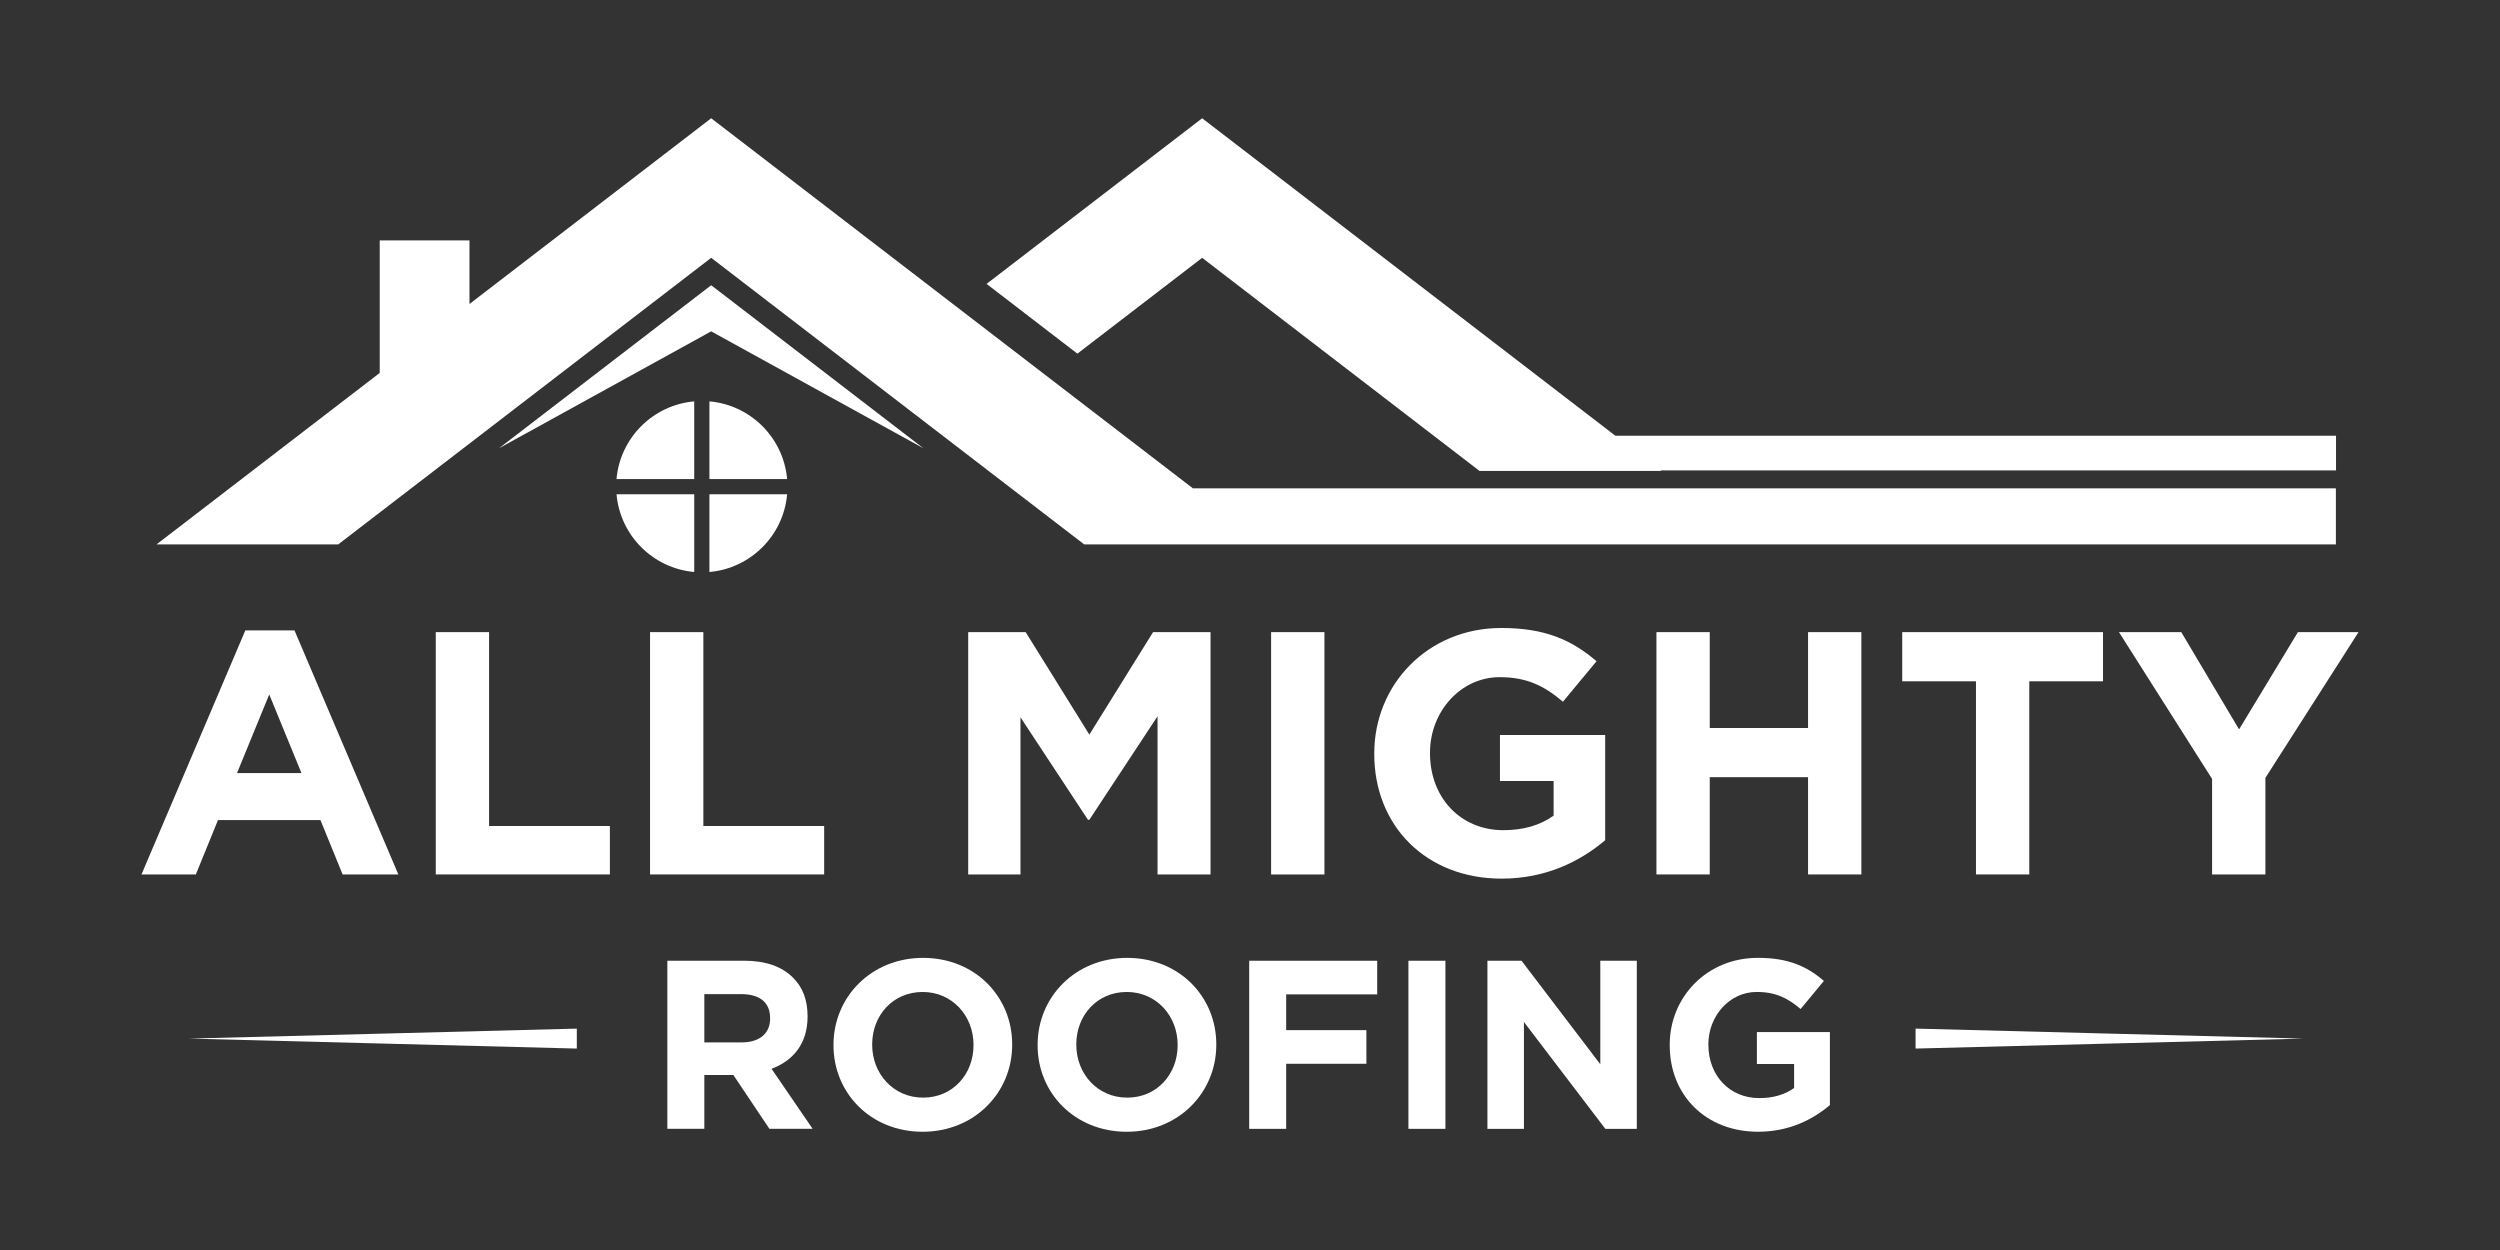
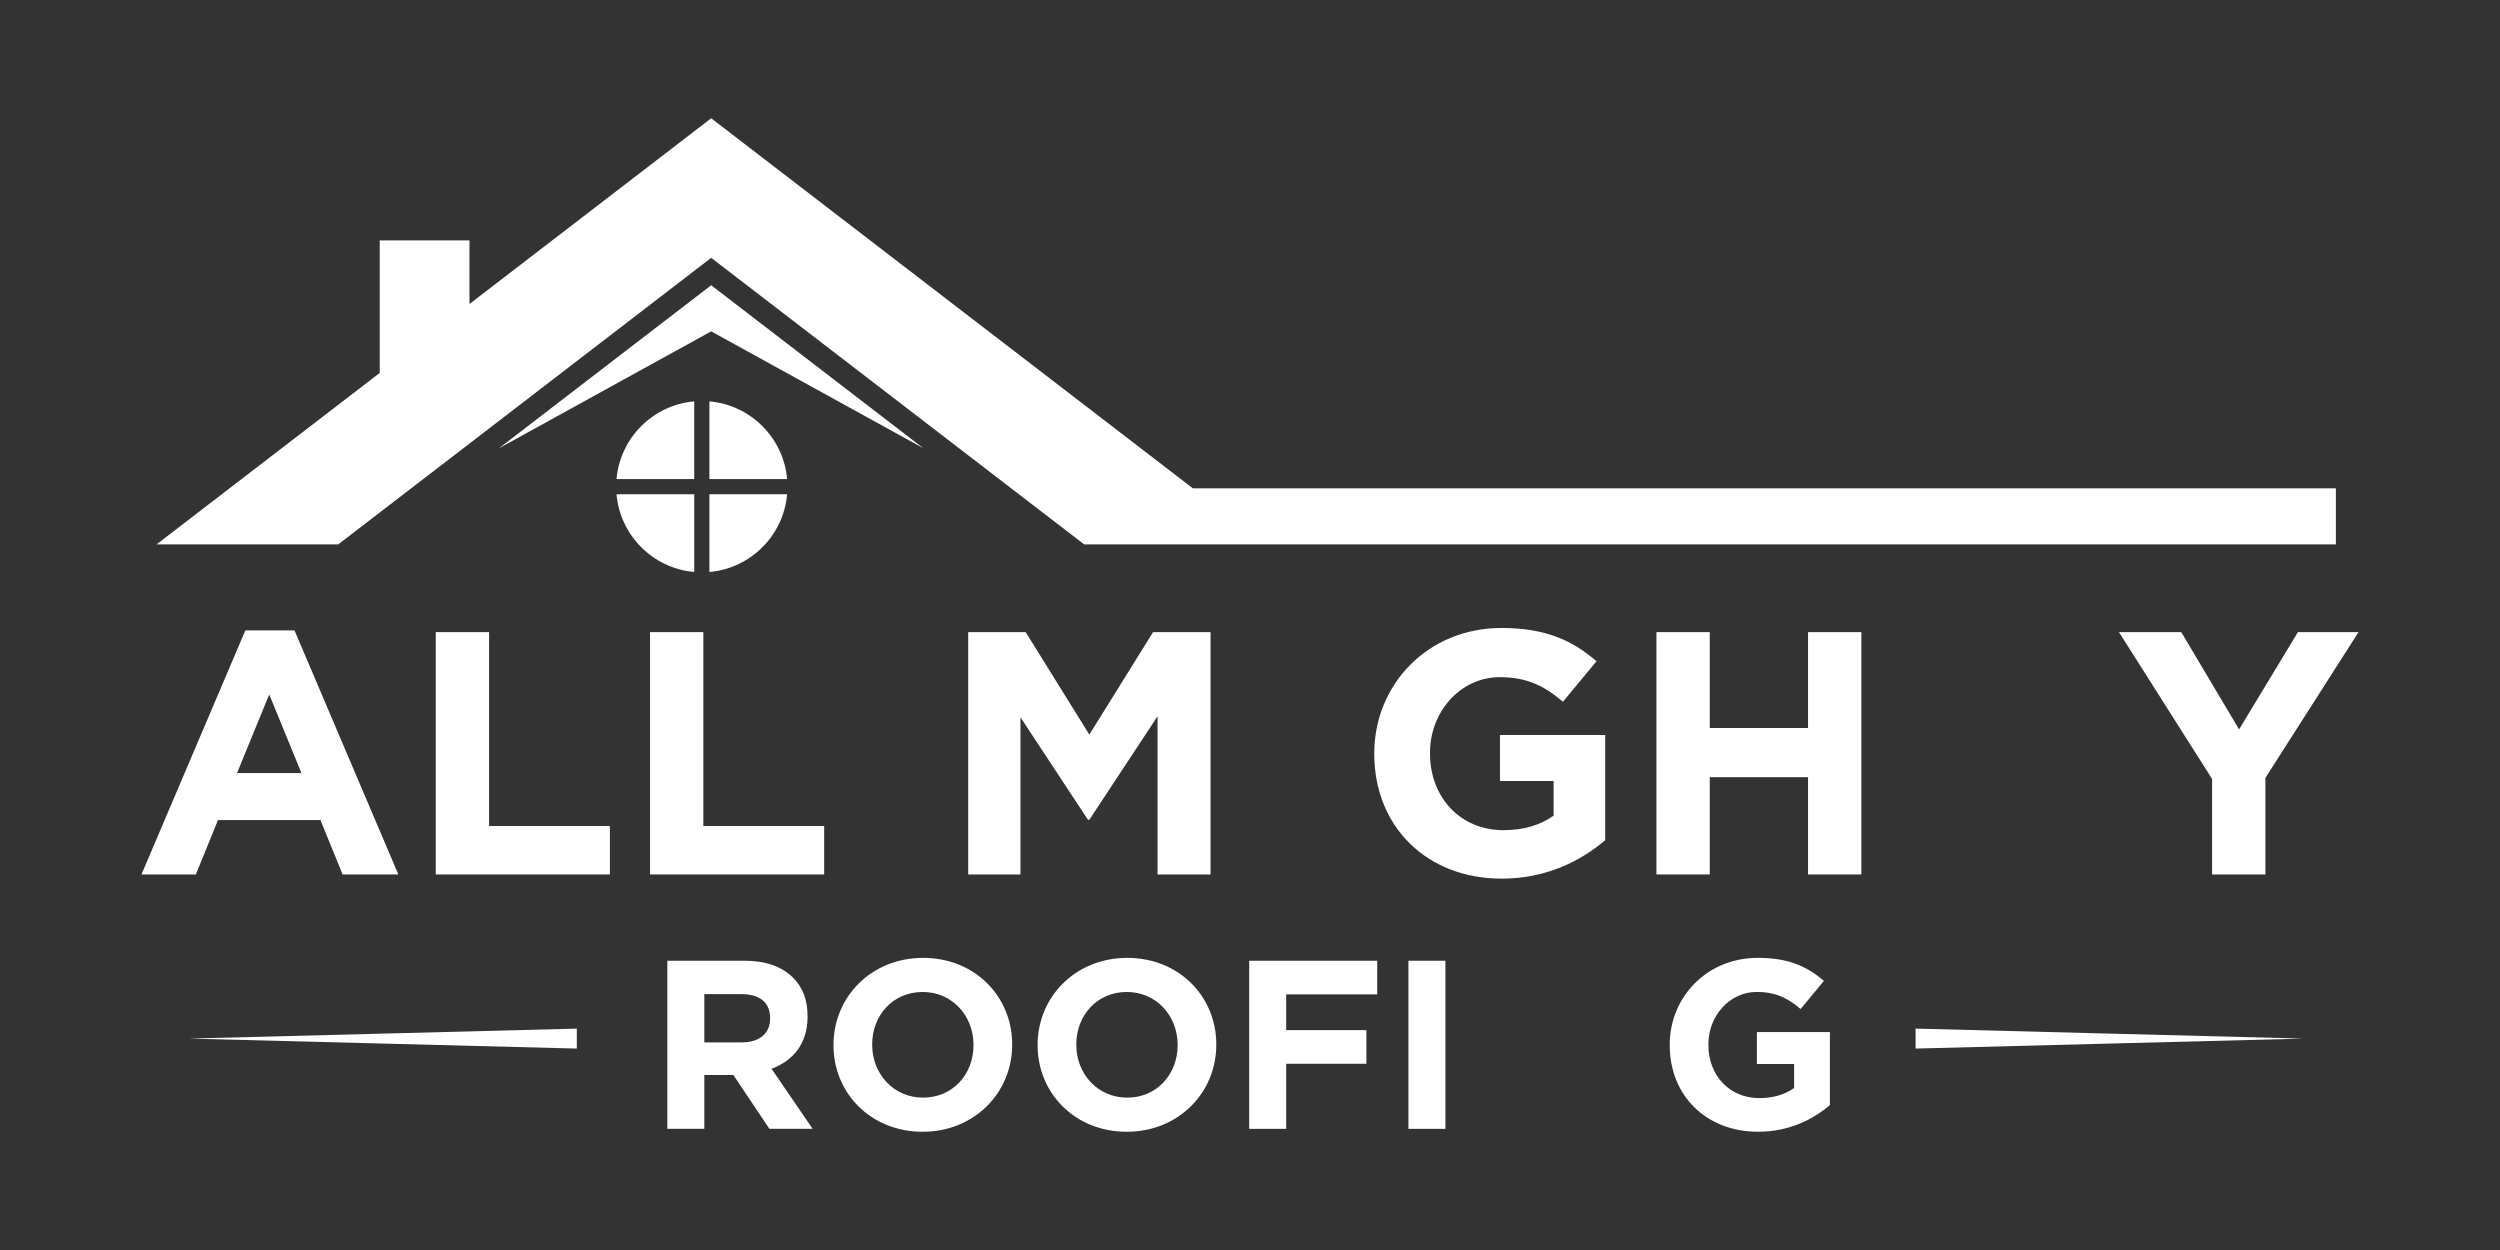
<svg xmlns="http://www.w3.org/2000/svg" id="Capa_1" version="1.1" viewBox="0 0 1080 540">
  <rect x="0" y="0" width="1080" height="540" fill="#333333" stroke="none" />
  <defs>
    <style>
      .st0 {
        fill: #fff;
      }
    </style>
  </defs>
  <path class="st0" d="M94.17,354.28h44.27l9.57,23.48h24.08l-44.87-105.43h-21.23l-44.87,105.43h23.48l9.57-23.48ZM116.31,300l13.91,33.95h-27.82l13.91-33.95Z" />
  <polygon class="st0" points="211.28 273.08 188.25 273.08 188.25 377.76 263.47 377.76 263.47 356.83 211.28 356.83 211.28 273.08" />
  <polygon class="st0" points="303.85 273.08 280.82 273.08 280.82 377.76 356.04 377.76 356.04 356.83 303.85 356.83 303.85 273.08" />
  <polygon class="st0" points="470.6 354.14 500.06 309.42 500.06 377.76 522.95 377.76 522.95 273.08 498.12 273.08 470.6 317.35 443.09 273.08 418.26 273.08 418.26 377.76 440.84 377.76 440.84 309.87 470 354.14 470.6 354.14" />
-   <rect class="st0" x="549.12" y="273.08" width="23.03" height="104.69" />
  <path class="st0" d="M647.82,292.53c11.96,0,19.44,3.89,27.37,10.62l14.51-17.5c-10.77-9.27-22.43-14.36-41.13-14.36-31.71,0-54.89,24.38-54.89,54.14v.3c0,31.11,22.43,53.84,55.04,53.84,19.14,0,33.95-7.48,44.72-16.6v-45.46h-45.46v19.89h0s23.18,0,23.18,0v14.96c-5.83,4.19-13.16,6.28-21.69,6.28-18.54,0-31.71-14.06-31.71-33.2v-.3c0-17.8,13.31-32.6,30.06-32.6Z" />
  <polygon class="st0" points="781.08 314.5 738.61 314.5 738.61 273.08 715.58 273.08 715.58 377.76 738.61 377.76 738.61 335.74 781.08 335.74 781.08 377.76 804.11 377.76 804.11 273.08 781.08 273.08 781.08 314.5" />
-   <polygon class="st0" points="853.62 377.76 876.65 377.76 876.65 294.32 908.5 294.32 908.5 273.08 821.76 273.08 821.76 294.32 853.62 294.32 853.62 377.76" />
  <polygon class="st0" points="978.65 377.76 978.65 336.04 1018.88 273.08 992.7 273.08 967.28 315.1 942.31 273.08 915.39 273.08 955.62 336.49 955.62 377.76 978.65 377.76" />
  <polygon class="st0" points="81.64 448.67 165.41 450.82 249.18 452.98 249.18 448.67 249.18 444.36 165.41 446.52 81.64 448.67" />
  <polygon class="st0" points="827.53 444.36 827.53 448.67 827.53 452.98 911.3 450.82 995.08 448.67 911.3 446.52 827.53 444.36" />
  <path class="st0" d="M348.87,439.2v-.2c0-6.95-2.07-12.45-6.22-16.6-4.88-4.88-11.93-7.37-21.16-7.37h-33.2v72.62h15.98v-23.24h12.55l15.56,23.24h18.67l-17.74-25.94c9.23-3.42,15.56-10.79,15.56-22.51ZM332.69,440.04c0,6.22-4.36,10.27-12.24,10.27h-16.18v-20.85h15.87c7.88,0,12.55,3.42,12.55,10.37v.21Z" />
  <path class="st0" d="M398.77,413.8c-22.41,0-38.7,16.91-38.7,37.56v.21c0,20.65,16.08,37.35,38.49,37.35s38.7-16.91,38.7-37.56v-.21c0-20.64-16.08-37.35-38.49-37.35ZM420.56,451.56c0,12.45-8.92,22.62-21.79,22.62s-21.99-10.38-21.99-22.82v-.21c0-12.45,8.92-22.62,21.79-22.62s21.99,10.38,21.99,22.82v.21Z" />
  <path class="st0" d="M486.95,413.8c-22.41,0-38.7,16.91-38.7,37.56v.21c0,20.65,16.08,37.35,38.49,37.35s38.7-16.91,38.7-37.56v-.21c0-20.64-16.08-37.35-38.49-37.35ZM508.74,451.56c0,12.45-8.92,22.62-21.79,22.62s-21.99-10.38-21.99-22.82v-.21c0-12.45,8.92-22.62,21.79-22.62s21.99,10.38,21.99,22.82v.21Z" />
  <polygon class="st0" points="539.65 487.66 555.63 487.66 555.63 459.55 590.28 459.55 590.28 445.02 555.63 445.02 555.63 429.57 594.95 429.57 594.95 415.04 539.65 415.04 539.65 487.66" />
  <rect class="st0" x="608.44" y="415.04" width="15.98" height="72.62" />
-   <polygon class="st0" points="691.33 459.76 657.3 415.04 642.57 415.04 642.57 487.66 658.34 487.66 658.34 441.5 693.51 487.66 707.1 487.66 707.1 415.04 691.33 415.04 691.33 459.76" />
  <path class="st0" d="M758.98,459.65h16.07v10.37c-4.05,2.91-9.13,4.36-15.04,4.36-12.86,0-21.99-9.75-21.99-23.03v-.21c0-12.34,9.23-22.62,20.85-22.62,8.3,0,13.49,2.7,18.99,7.37l10.06-12.14c-7.47-6.43-15.56-9.96-28.53-9.96-21.99,0-38.07,16.91-38.07,37.56v.21c0,21.58,15.56,37.35,38.18,37.35,13.28,0,23.55-5.19,31.02-11.52v-31.54h-31.54v13.8Z" />
  <polygon class="st0" points="187.43 203.43 215.57 181.81 307.23 111.38 427.04 203.43 468.38 235.19 546.85 235.19 1009.1 235.19 1009.1 210.96 515.33 210.96 427.04 143.14 307.23 51.09 202.81 131.32 202.81 103.84 164.04 103.84 164.04 161.1 67.61 235.19 146.09 235.19 187.43 203.43" />
-   <polygon class="st0" points="519.33 111.38 597.8 171.67 639.13 203.43 717.61 203.43 717.32 203.21 1009.16 203.21 1009.16 188.24 697.84 188.24 639.13 143.14 519.33 51.09 426.2 122.64 465.43 152.78 519.33 111.38" />
  <path class="st0" d="M398.9,193.65c-.98-.75-31.53-24.23-91.67-70.43,0,0-30.55,23.48-91.67,70.43l91.67-50.51,91.67,50.51h0Z" />
  <path class="st0" d="M306.47,173.39h0v33.57h33.57c-1.57-17.82-15.76-32.01-33.57-33.57Z" />
  <path class="st0" d="M299.91,213.53h-33.57c1.57,17.82,15.76,32.01,33.57,33.57v-33.57Z" />
  <path class="st0" d="M299.9,173.39c-17.82,1.57-32.01,15.76-33.57,33.57h33.57v-33.57Z" />
  <path class="st0" d="M306.47,247.1c17.82-1.57,32.01-15.76,33.57-33.57h-33.57v33.57Z" />
</svg>